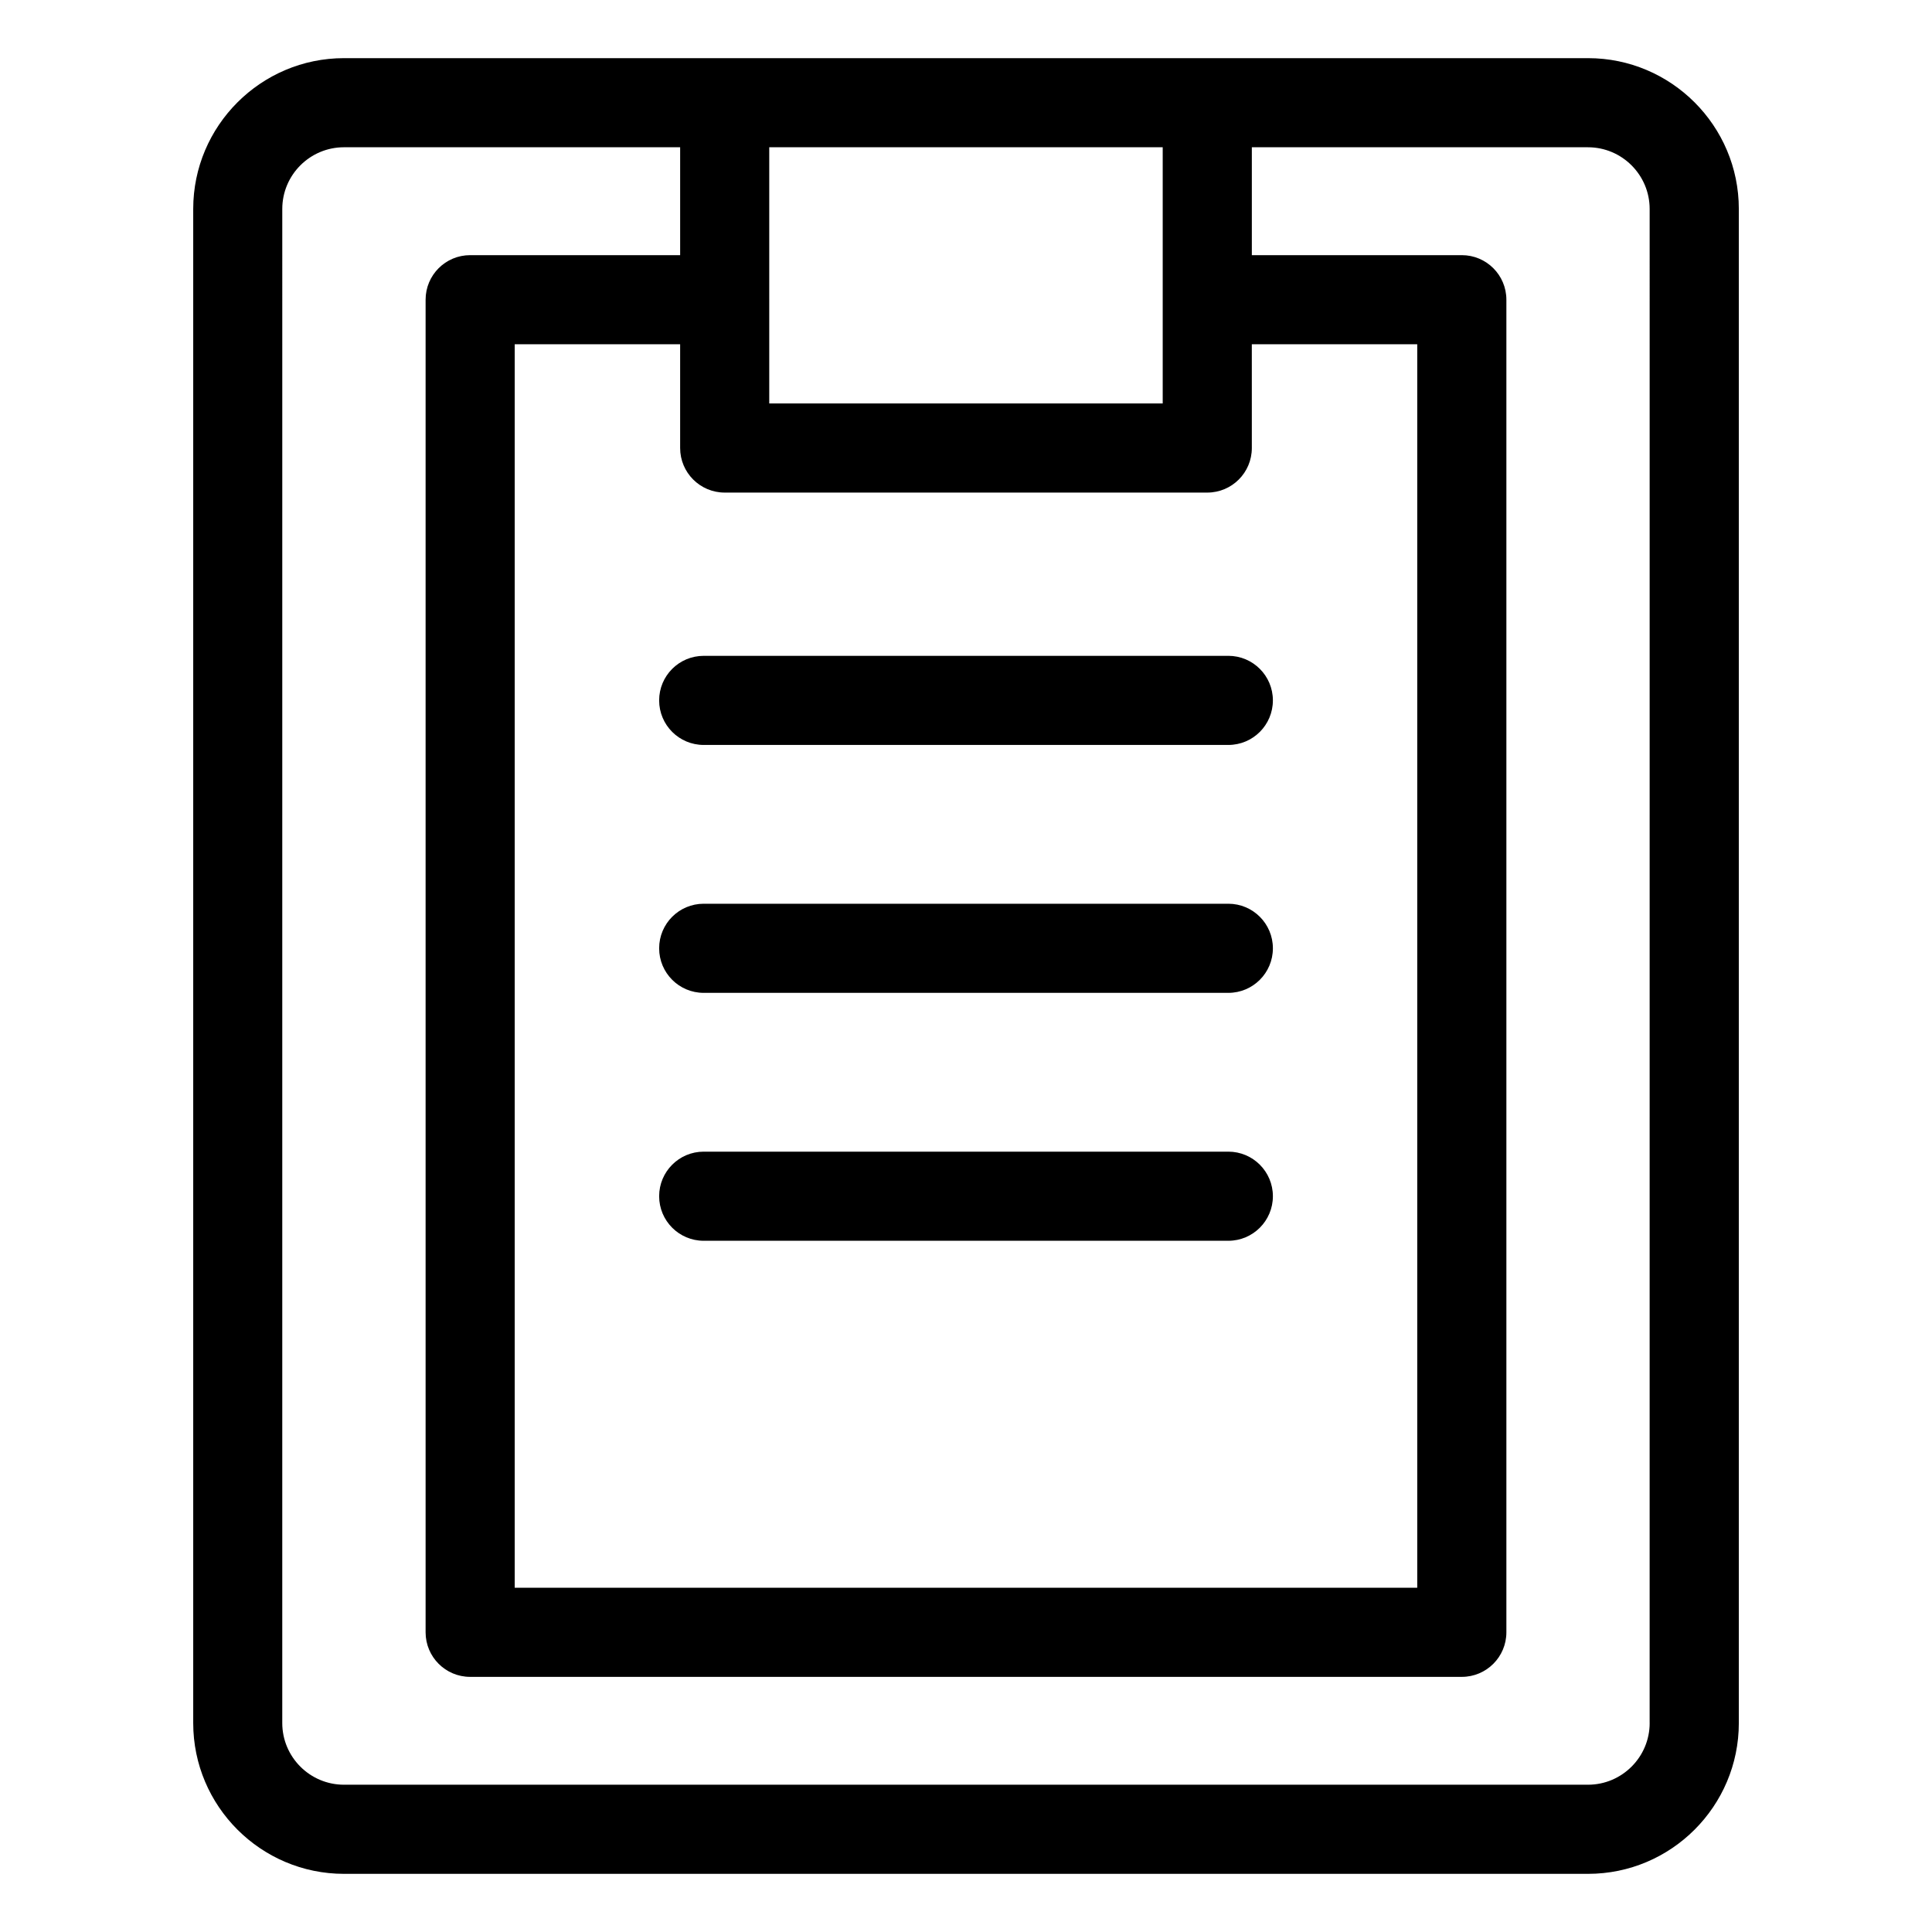
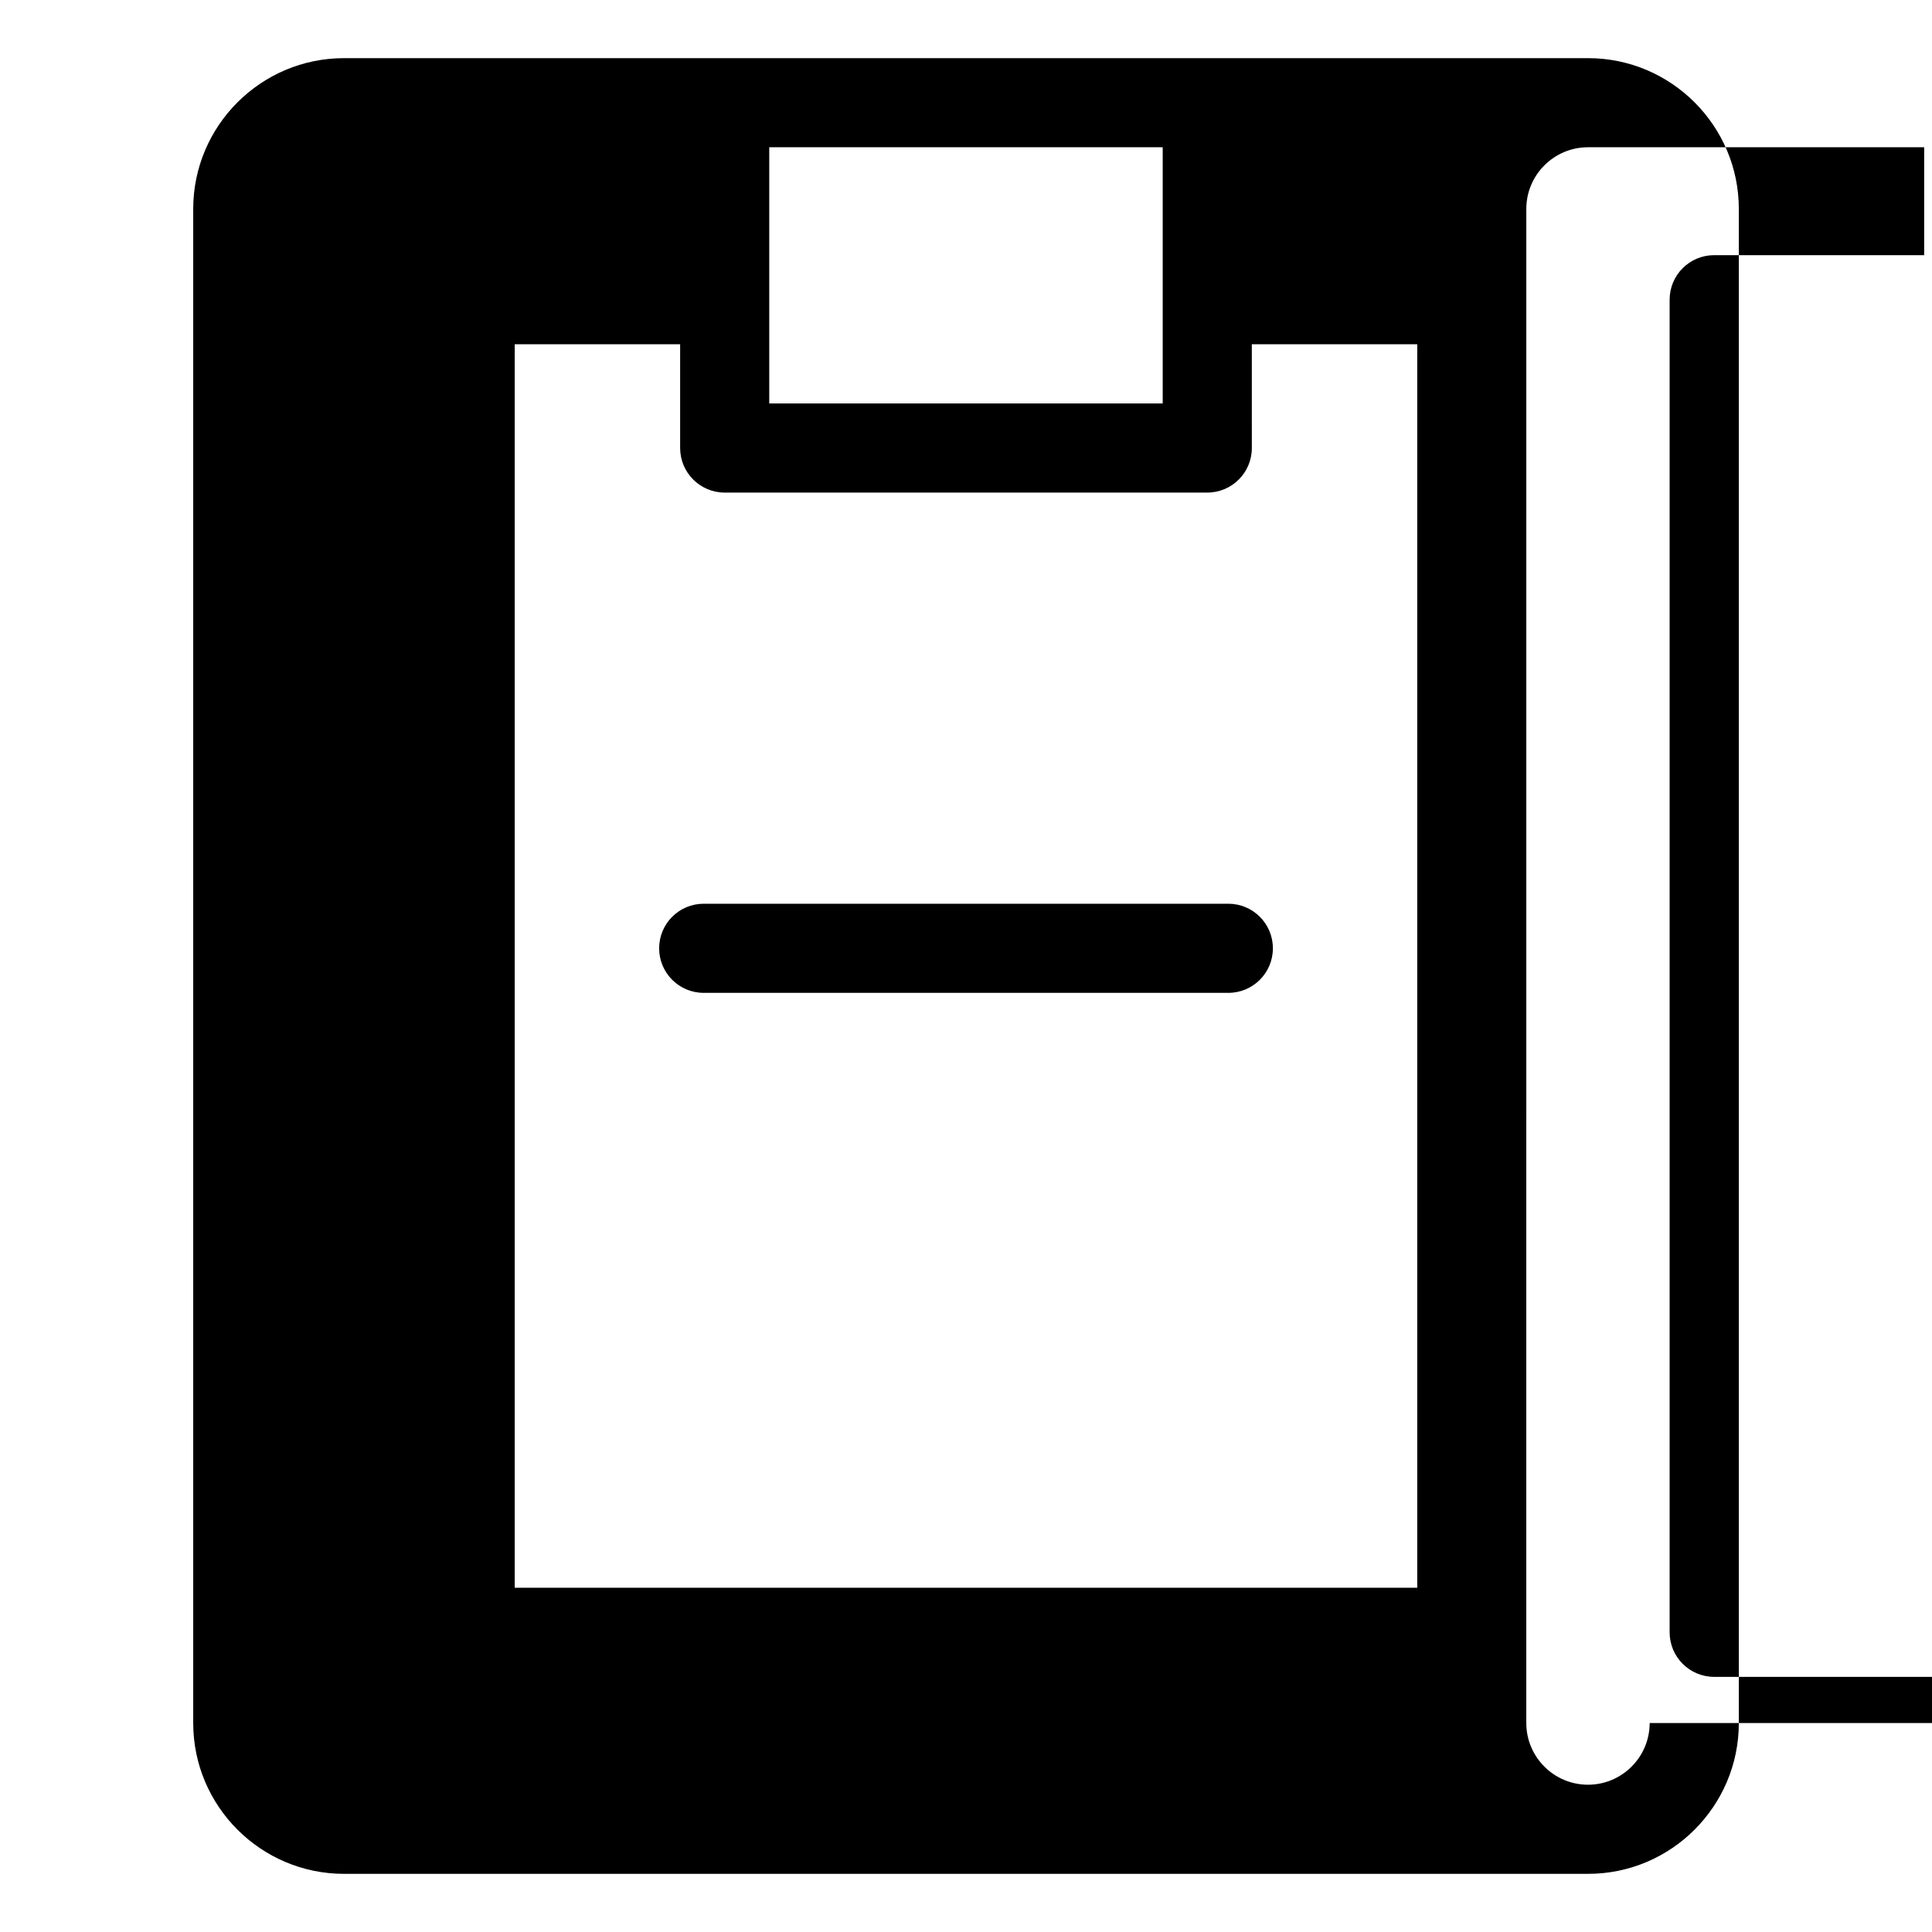
<svg xmlns="http://www.w3.org/2000/svg" fill="#000000" width="800px" height="800px" version="1.1" viewBox="144 144 512 512">
  <g>
-     <path d="m564.84 159.41h-329.67c-22.035 0-39.965 17.934-39.965 39.965v401.25c0 22.043 17.934 39.965 39.965 39.965h329.68c22.035 0 39.957-17.926 39.957-39.965v-401.25c0-22.039-17.934-39.965-39.965-39.965zm-228.79 115.13h127.89c6.519 0 11.809-5.281 11.809-11.809l-0.004-27.496h43.84v329.53h-239.18v-329.53h43.84v27.496c0 6.519 5.289 11.809 11.809 11.809zm116.08-91.512v67.895h-104.27v-27.418c0-0.023 0.008-0.047 0.008-0.078s-0.008-0.047-0.008-0.078v-40.32zm129.05 417.59c0 9.02-7.336 16.352-16.344 16.352h-329.68c-9.02 0-16.352-7.336-16.352-16.352l0.004-401.24c0-9.02 7.336-16.352 16.352-16.352h89.086v28.594h-55.648c-6.527 0-11.809 5.281-11.809 11.809v353.15c0 6.519 5.281 11.809 11.809 11.809h262.8c6.519 0 11.809-5.289 11.809-11.809v-353.15c0-6.527-5.289-11.809-11.809-11.809h-55.648v-28.59h89.082c9.012 0 16.344 7.336 16.344 16.352l-0.004 401.23z" />
+     <path d="m564.84 159.41h-329.67c-22.035 0-39.965 17.934-39.965 39.965v401.25c0 22.043 17.934 39.965 39.965 39.965h329.68c22.035 0 39.957-17.926 39.957-39.965v-401.25c0-22.039-17.934-39.965-39.965-39.965zm-228.79 115.13h127.89c6.519 0 11.809-5.281 11.809-11.809l-0.004-27.496h43.84v329.53h-239.18v-329.53h43.84v27.496c0 6.519 5.289 11.809 11.809 11.809zm116.08-91.512v67.895h-104.27v-27.418c0-0.023 0.008-0.047 0.008-0.078s-0.008-0.047-0.008-0.078v-40.32zm129.05 417.59c0 9.02-7.336 16.352-16.344 16.352c-9.02 0-16.352-7.336-16.352-16.352l0.004-401.24c0-9.02 7.336-16.352 16.352-16.352h89.086v28.594h-55.648c-6.527 0-11.809 5.281-11.809 11.809v353.15c0 6.519 5.281 11.809 11.809 11.809h262.8c6.519 0 11.809-5.289 11.809-11.809v-353.15c0-6.527-5.289-11.809-11.809-11.809h-55.648v-28.59h89.082c9.012 0 16.344 7.336 16.344 16.352l-0.004 401.23z" />
    <path d="m469.52 383.5h-139.03c-6.527 0-11.809 5.281-11.809 11.809s5.281 11.809 11.809 11.809h139.03c6.519 0 11.809-5.281 11.809-11.809s-5.289-11.809-11.809-11.809z" />
-     <path d="m469.52 449.2h-139.03c-6.527 0-11.809 5.289-11.809 11.809 0 6.519 5.281 11.809 11.809 11.809h139.03c6.519 0 11.809-5.289 11.809-11.809 0-6.519-5.289-11.809-11.809-11.809z" />
-     <path d="m318.68 329.61c0 6.527 5.281 11.809 11.809 11.809h139.03c6.519 0 11.809-5.281 11.809-11.809 0-6.527-5.289-11.809-11.809-11.809l-139.03 0.004c-6.527 0-11.809 5.281-11.809 11.805z" />
  </g>
</svg>